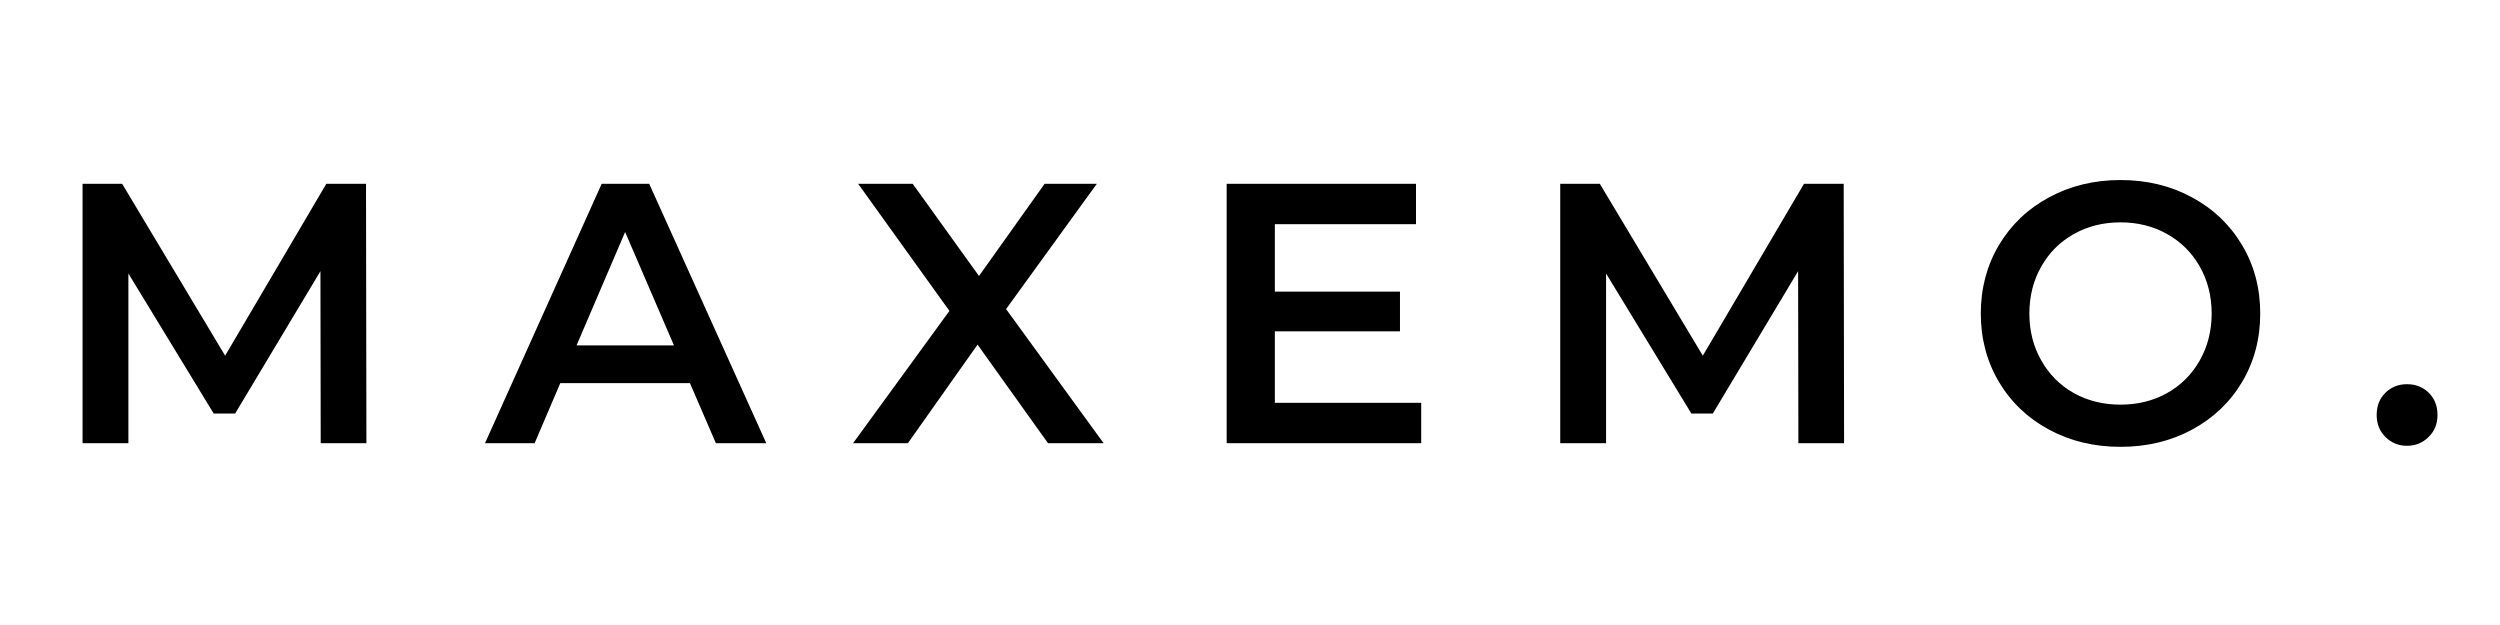
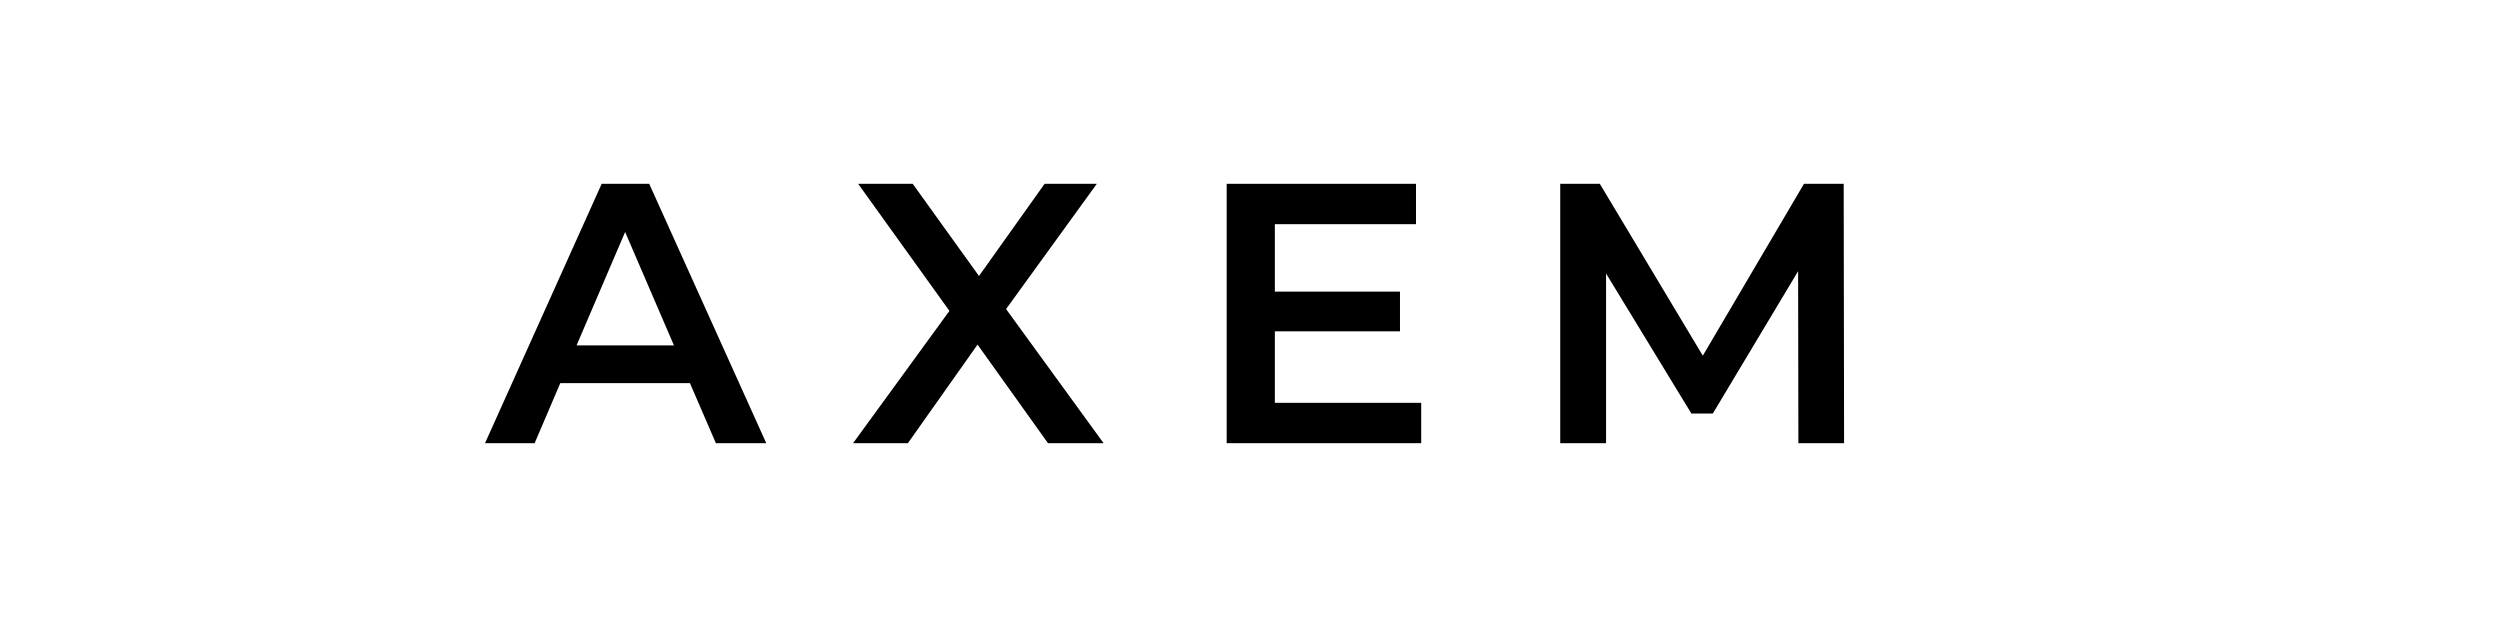
<svg xmlns="http://www.w3.org/2000/svg" version="1.0" preserveAspectRatio="xMidYMid meet" height="100" viewBox="0 0 300 75" zoomAndPan="magnify" width="400">
  <defs>
    <g />
  </defs>
  <g fill-opacity="1" fill="#000000">
    <g transform="translate(5.719, 53.182)">
      <g>
-         <path d="M 32.766 0 L 32.734 -20.641 L 22.5 -3.562 L 19.922 -3.562 L 9.688 -20.359 L 9.688 0 L 4.188 0 L 4.188 -31.125 L 8.938 -31.125 L 21.297 -10.5 L 33.438 -31.125 L 38.203 -31.125 L 38.25 0 Z M 32.766 0" />
-       </g>
+         </g>
    </g>
  </g>
  <g fill-opacity="1" fill="#000000">
    <g transform="translate(58.421, 53.182)">
      <g>
        <path d="M 24.375 -7.203 L 8.812 -7.203 L 5.734 0 L -0.219 0 L 13.781 -31.125 L 19.484 -31.125 L 33.531 0 L 27.484 0 Z M 22.453 -11.734 L 16.594 -25.344 L 10.766 -11.734 Z M 22.453 -11.734" />
      </g>
    </g>
  </g>
  <g fill-opacity="1" fill="#000000">
    <g transform="translate(101.962, 53.182)">
      <g>
        <path d="M 23.797 0 L 15.344 -11.828 L 6.984 0 L 0.406 0 L 11.969 -15.875 L 1.016 -31.125 L 7.562 -31.125 L 15.516 -20.062 L 23.391 -31.125 L 29.656 -31.125 L 18.766 -16.094 L 30.469 0 Z M 23.797 0" />
      </g>
    </g>
  </g>
  <g fill-opacity="1" fill="#000000">
    <g transform="translate(143.013, 53.182)">
      <g>
        <path d="M 27.531 -4.844 L 27.531 0 L 4.188 0 L 4.188 -31.125 L 26.906 -31.125 L 26.906 -26.281 L 9.969 -26.281 L 9.969 -18.188 L 24.984 -18.188 L 24.984 -13.422 L 9.969 -13.422 L 9.969 -4.844 Z M 27.531 -4.844" />
      </g>
    </g>
  </g>
  <g fill-opacity="1" fill="#000000">
    <g transform="translate(183.04, 53.182)">
      <g>
        <path d="M 32.766 0 L 32.734 -20.641 L 22.5 -3.562 L 19.922 -3.562 L 9.688 -20.359 L 9.688 0 L 4.188 0 L 4.188 -31.125 L 8.938 -31.125 L 21.297 -10.5 L 33.438 -31.125 L 38.203 -31.125 L 38.25 0 Z M 32.766 0" />
      </g>
    </g>
  </g>
  <g fill-opacity="1" fill="#000000">
    <g transform="translate(235.743, 53.182)">
      <g>
-         <path d="M 18.719 0.438 C 15.551 0.438 12.691 -0.25 10.141 -1.625 C 7.586 -3 5.582 -4.91 4.125 -7.359 C 2.676 -9.805 1.953 -12.539 1.953 -15.562 C 1.953 -18.582 2.676 -21.316 4.125 -23.766 C 5.582 -26.211 7.586 -28.125 10.141 -29.5 C 12.691 -30.883 15.551 -31.578 18.719 -31.578 C 21.895 -31.578 24.754 -30.883 27.297 -29.5 C 29.848 -28.125 31.848 -26.219 33.297 -23.781 C 34.754 -21.352 35.484 -18.613 35.484 -15.562 C 35.484 -12.508 34.754 -9.766 33.297 -7.328 C 31.848 -4.898 29.848 -3 27.297 -1.625 C 24.754 -0.25 21.895 0.438 18.719 0.438 Z M 18.719 -4.625 C 20.789 -4.625 22.656 -5.086 24.312 -6.016 C 25.977 -6.953 27.285 -8.258 28.234 -9.938 C 29.18 -11.613 29.656 -13.488 29.656 -15.562 C 29.656 -17.633 29.18 -19.508 28.234 -21.188 C 27.285 -22.863 25.977 -24.164 24.312 -25.094 C 22.656 -26.031 20.789 -26.5 18.719 -26.5 C 16.645 -26.5 14.773 -26.031 13.109 -25.094 C 11.453 -24.164 10.148 -22.863 9.203 -21.188 C 8.254 -19.508 7.781 -17.633 7.781 -15.562 C 7.781 -13.488 8.254 -11.613 9.203 -9.938 C 10.148 -8.258 11.453 -6.953 13.109 -6.016 C 14.773 -5.086 16.645 -4.625 18.719 -4.625 Z M 18.719 -4.625" />
-       </g>
+         </g>
    </g>
  </g>
  <g fill-opacity="1" fill="#000000">
    <g transform="translate(283.42, 53.182)">
      <g>
-         <path d="M 5.422 0.312 C 4.41 0.312 3.551 -0.035 2.844 -0.734 C 2.133 -1.43 1.781 -2.312 1.781 -3.375 C 1.781 -4.477 2.129 -5.367 2.828 -6.047 C 3.523 -6.734 4.391 -7.078 5.422 -7.078 C 6.461 -7.078 7.332 -6.734 8.031 -6.047 C 8.727 -5.367 9.078 -4.477 9.078 -3.375 C 9.078 -2.312 8.719 -1.43 8 -0.734 C 7.289 -0.035 6.43 0.312 5.422 0.312 Z M 5.422 0.312" />
-       </g>
+         </g>
    </g>
  </g>
</svg>